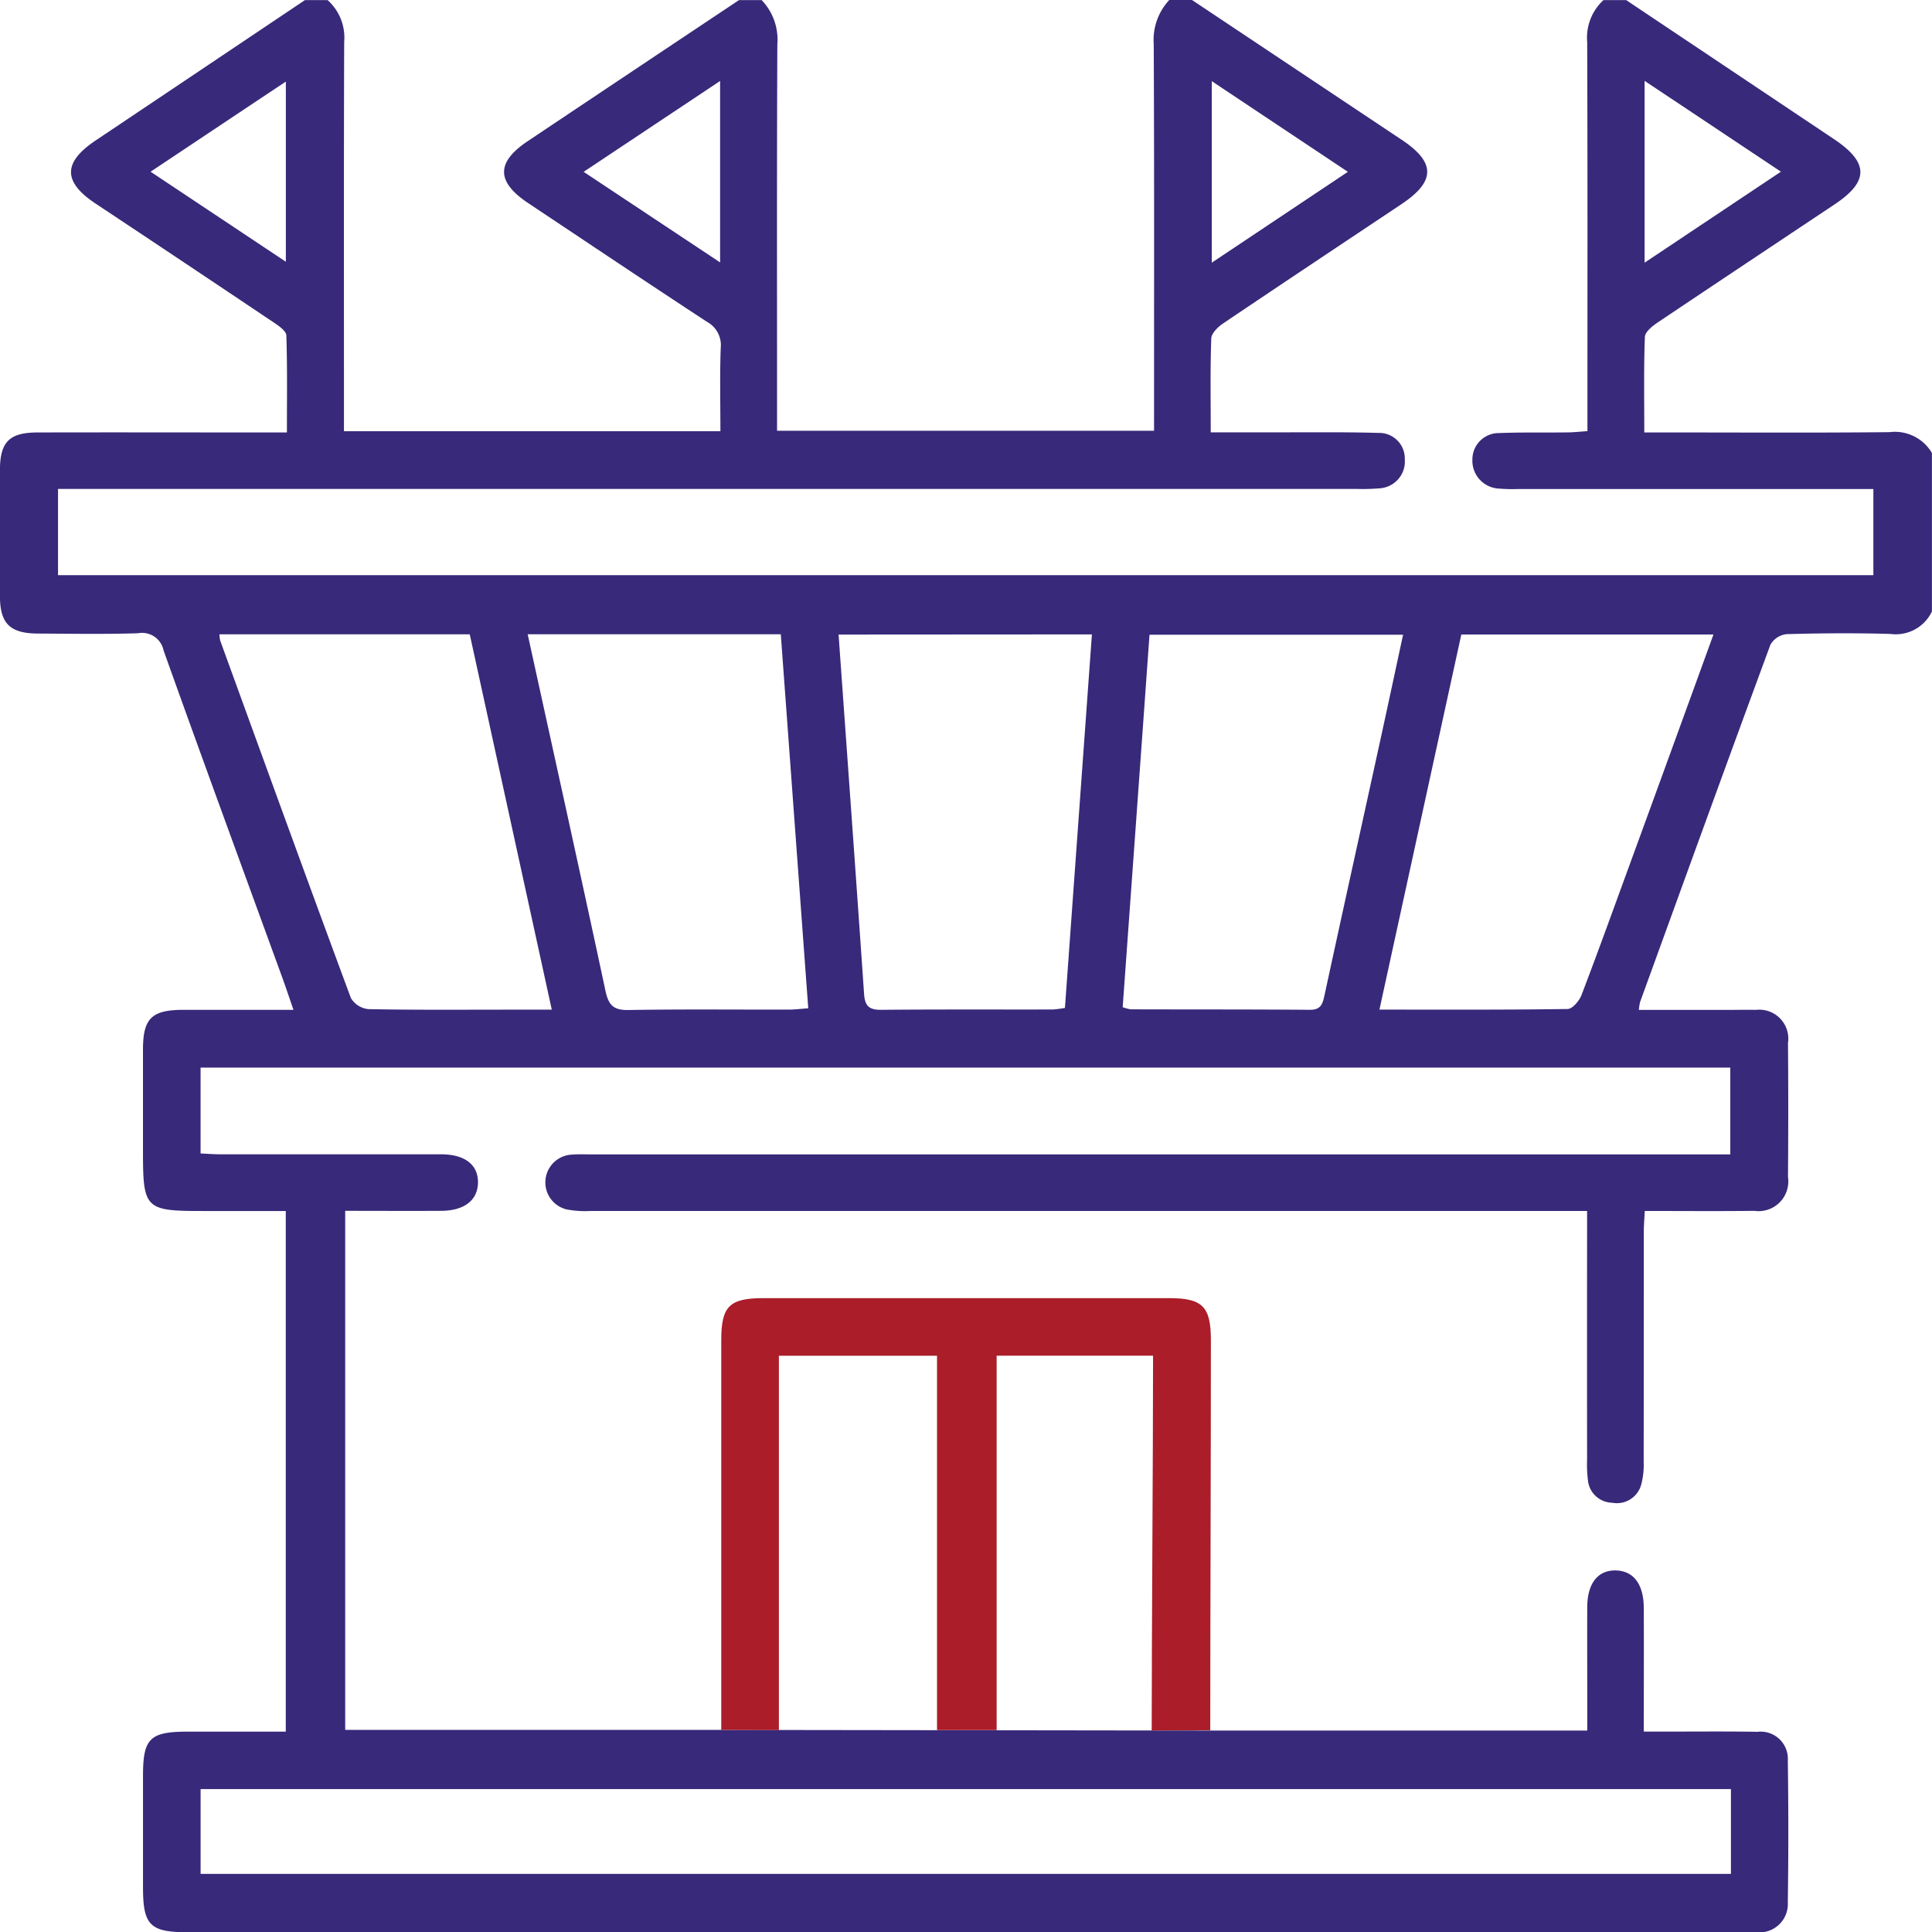
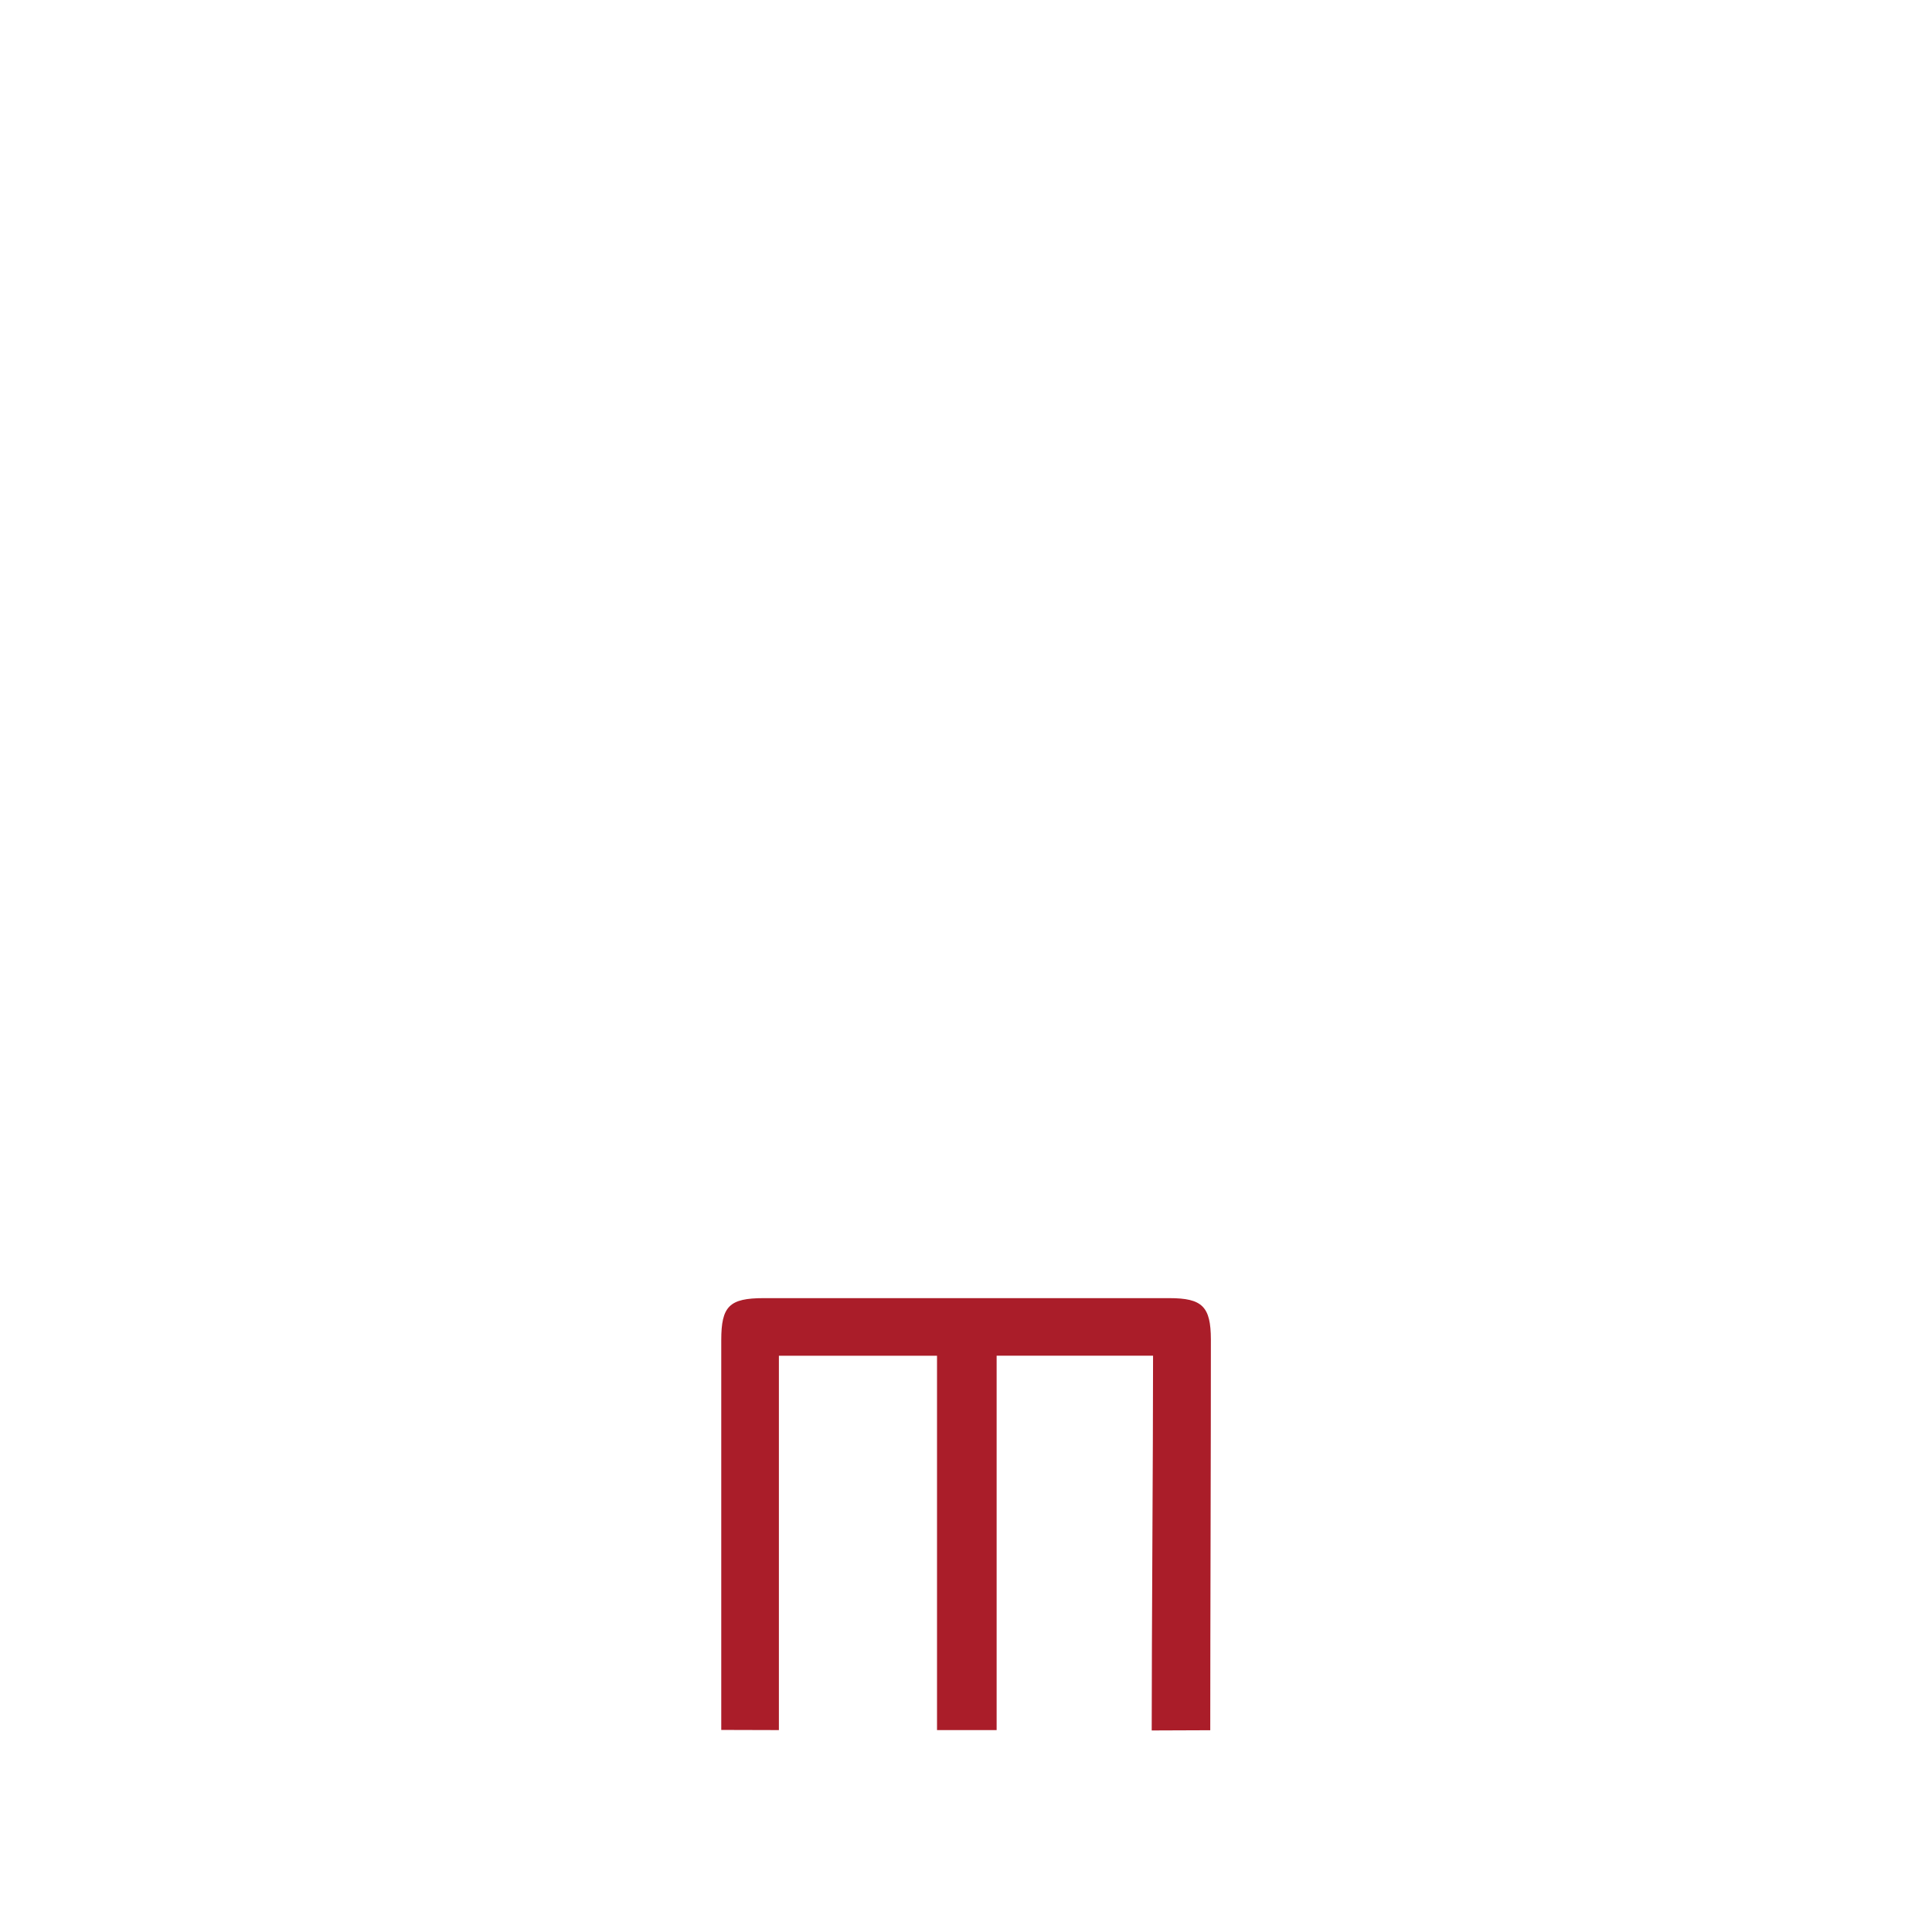
<svg xmlns="http://www.w3.org/2000/svg" width="95.695" height="95.713" viewBox="0 0 95.695 95.713">
  <defs>
    <style>.a{fill:#38297a;}.b{fill:#aa1d29;}</style>
  </defs>
  <g transform="translate(-10639.692 -2035.377)">
-     <path class="a" d="M10699.65,2121.094h18.661v-1.916c0-1.4-.007-2.8,0-4.205.007-1.172.528-1.828,1.412-1.809s1.383.684,1.388,1.858c.01,1.99,0,3.981,0,6.124h.96c1.558,0,3.116-.016,4.674.01a1.347,1.347,0,0,1,1.5,1.429q.051,3.5,0,7.009a1.408,1.408,0,0,1-1.553,1.491c-.217.009-.437,0-.654,0h-77.029c-1.887,0-2.233-.345-2.234-2.224q0-2.757,0-5.514c0-1.874.335-2.2,2.246-2.2h4.826V2095.36h-4.136c-2.826,0-2.937-.112-2.937-2.942q0-2.524,0-5.047c0-1.554.426-1.972,2.011-1.976,1.771,0,3.54,0,5.443,0-.208-.6-.369-1.087-.544-1.57-1.969-5.406-3.953-10.806-5.888-16.225a1.088,1.088,0,0,0-1.27-.857c-1.65.052-3.3.023-4.954.015-1.382-.007-1.876-.487-1.883-1.845q-.015-3.132,0-6.263c.006-1.383.465-1.849,1.857-1.852,3.708-.01,7.416,0,11.124,0h1.233c0-1.658.025-3.233-.028-4.806-.007-.219-.363-.467-.606-.63q-4.421-2.967-8.858-5.912c-1.607-1.073-1.6-2.03.015-3.113q5.186-3.476,10.37-6.955h1.122a2.487,2.487,0,0,1,.822,2.071c-.021,6.041-.011,12.083-.011,18.125v1.157h18.646c0-1.405-.034-2.769.016-4.13a1.309,1.309,0,0,0-.682-1.288c-2.967-1.945-5.915-3.919-8.866-5.888-1.573-1.051-1.578-2.013-.015-3.058q5.232-3.5,10.468-6.989h1.122a2.831,2.831,0,0,1,.777,2.187c-.027,6.042-.014,12.085-.014,18.128v1.017h18.673V2055.6c0-6.011.013-12.023-.016-18.034a2.907,2.907,0,0,1,.771-2.191h1.122q5.2,3.467,10.4,6.933c1.674,1.116,1.669,2.05-.011,3.173-2.952,1.972-5.909,3.935-8.851,5.921-.253.17-.571.481-.58.736-.056,1.516-.027,3.035-.027,4.653,1.364,0,2.635,0,3.906,0,1.465,0,2.93-.014,4.393.029a1.269,1.269,0,0,1,1.313,1.309,1.333,1.333,0,0,1-1.287,1.437,9.53,9.53,0,0,1-1.121.027h-64.3v4.273h89.917V2059.6h-17.61a7.812,7.812,0,0,1-.933-.023,1.379,1.379,0,0,1-1.318-1.424,1.306,1.306,0,0,1,1.312-1.325c1.119-.045,2.241-.019,3.363-.033.325,0,.651-.039,1.023-.063v-1.235c0-6.012.01-12.025-.012-18.038a2.525,2.525,0,0,1,.808-2.078h1.122l10.3,6.891c1.723,1.154,1.734,2.088.033,3.222-2.926,1.951-5.856,3.9-8.774,5.858-.261.176-.623.464-.632.712-.058,1.544-.029,3.091-.029,4.733h1.123c3.675,0,7.351.023,11.024-.015a2.127,2.127,0,0,1,2.1,1.031v7.852a1.984,1.984,0,0,1-2.056,1.112c-1.713-.05-3.428-.038-5.141.01a1.061,1.061,0,0,0-.8.519c-2.176,5.893-4.314,11.8-6.459,17.705a2.94,2.94,0,0,0-.06.387h4.582c.405,0,.81-.012,1.215,0a1.437,1.437,0,0,1,1.59,1.642q.026,3.318,0,6.636a1.473,1.473,0,0,1-1.668,1.676c-1.771.022-3.545.006-5.426.006-.018.377-.047.7-.048,1.031q0,5.7-.006,11.4a3.831,3.831,0,0,1-.118,1.106,1.249,1.249,0,0,1-1.443.915,1.232,1.232,0,0,1-1.2-1.111,6.4,6.4,0,0,1-.042-1.025q-.006-5.609,0-11.216v-1.1h-1.3q-24.025,0-48.05,0a4.88,4.88,0,0,1-1.205-.079,1.377,1.377,0,0,1,.228-2.709c.34-.031.685-.013,1.027-.013h56.393v-4.3h-75.769v4.253c.326.015.654.041.983.042q5.467,0,10.937,0c1.167,0,1.832.519,1.82,1.4s-.686,1.4-1.848,1.4c-1.556.009-3.11,0-4.729,0v25.71h18.6m50.038,2.931h-75.8v4.2h75.8Zm-44.2-57.185c.43,6.014.858,11.908,1.263,17.8.041.6.251.793.849.787,2.832-.026,5.665-.011,8.5-.016a5.16,5.16,0,0,0,.6-.079c.445-6.173.889-12.3,1.336-18.5Zm14.062,18.453a2.189,2.189,0,0,0,.406.11c2.959.008,5.919,0,8.879.023.563.005.635-.317.728-.749.915-4.226,1.849-8.448,2.772-12.671.375-1.713.74-3.427,1.114-5.159h-12.56C10696.188,2072.994,10695.744,2079.106,10695.3,2085.268Zm-29.461-18.469c1.3,5.941,2.6,11.795,3.852,17.658.152.712.393.968,1.141.955,2.646-.046,5.292-.016,7.938-.021.295,0,.591-.038.966-.065l-1.36-18.527Zm1.194,18.595-4.063-18.591h-12.4a1.721,1.721,0,0,0,.04.315c2.147,5.9,4.288,11.809,6.472,17.7a1.14,1.14,0,0,0,.872.55c2.336.046,4.673.026,7.01.026Zm57.53-18.581h-12.48c-1.352,6.189-2.693,12.336-4.055,18.578,3.22,0,6.271.016,9.321-.03.236,0,.574-.4.684-.682.8-2.091,1.56-4.2,2.327-6.3C10721.748,2074.554,10723.137,2070.728,10724.56,2066.813Zm-49.193-27.418-6.759,4.5,6.759,4.486Zm24.353,9,6.742-4.5-6.742-4.492Zm21.438,0,6.754-4.507-6.754-4.5Zm-67.3-.046v-8.925l-6.7,4.465Z" />
    <path class="b" d="M10697.617,2099.676h-20.1c-1.7,0-2.1.4-2.1,2.081q0,9.114,0,18.226v1.08l2.855.008v-18.542h7.832v18.542h2.953v-18.545h7.748c0,4.928-.067,13.659-.067,18.563l2.9-.011c0-5.007.033-14.353.031-19.359C10699.664,2100.094,10699.243,2099.677,10697.617,2099.676Z" />
  </g>
</svg>